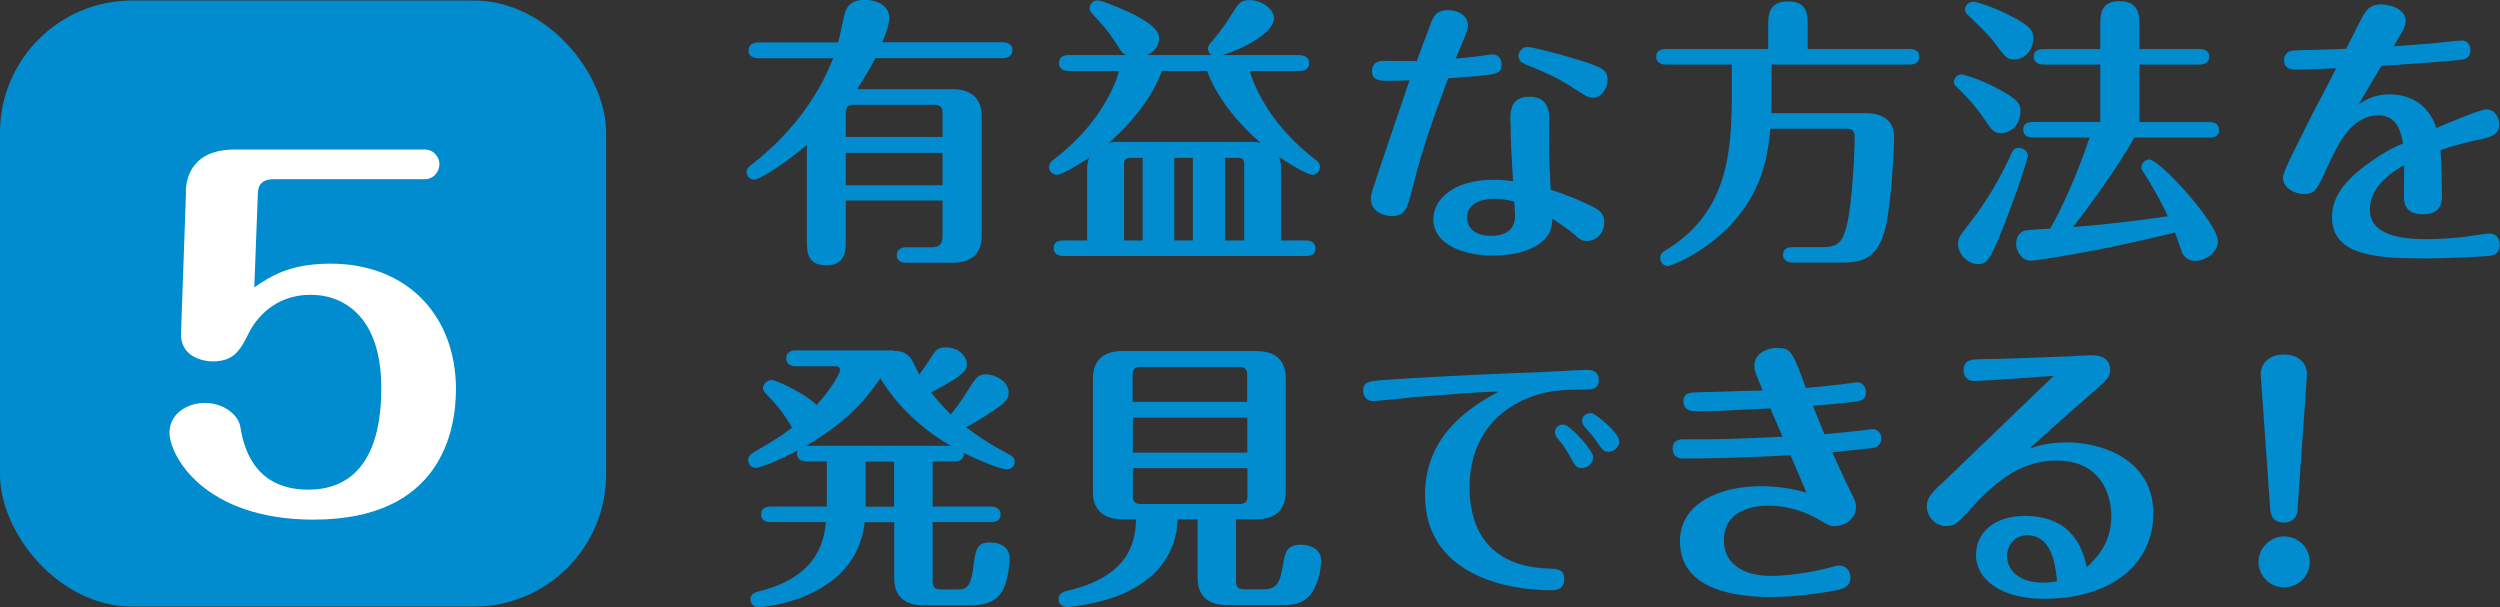
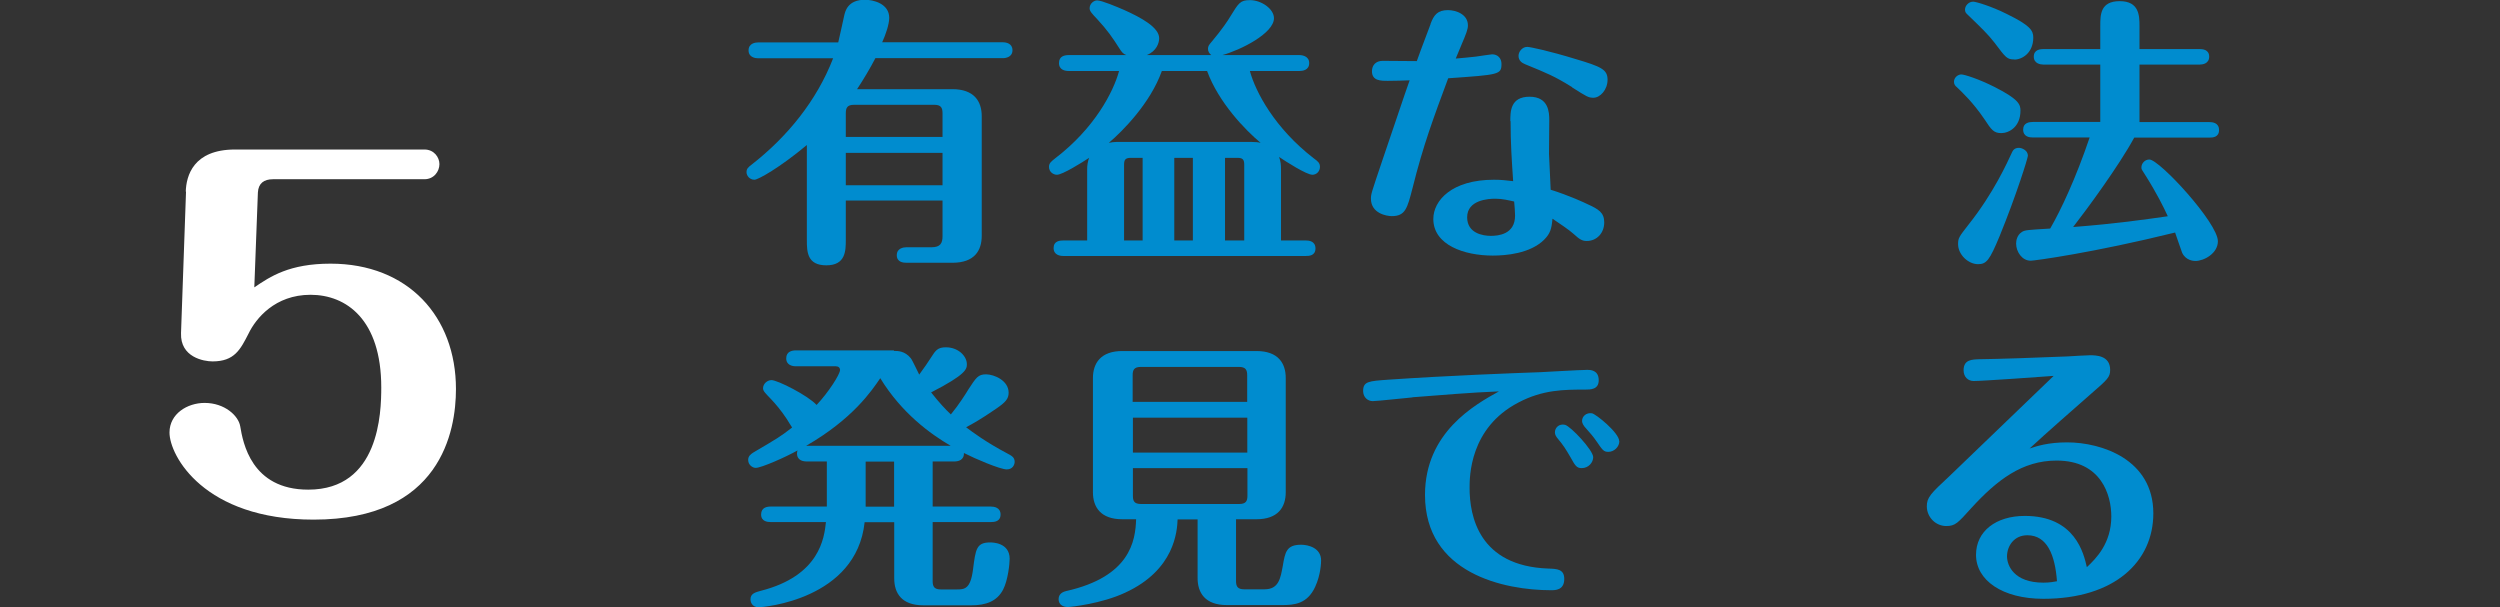
<svg xmlns="http://www.w3.org/2000/svg" id="_レイヤー_2" viewBox="0 0 195.14 47.41">
  <rect x="0" y="0" width="195.14" height="47.41" fill="#333333" stroke="none" />
  <defs>
    <style>.cls-1{fill:#fff;}.cls-1,.cls-2{stroke-width:0px;}.cls-2{fill:#008ccf;}</style>
  </defs>
  <g id="Fonts">
    <path class="cls-2" d="M59.18,4.55c-.22,0-.75-.07-.75-.62s.53-.62.75-.62h6.25c.02-.09.44-1.94.48-2.16.07-.24.24-1.17,1.61-1.17.62,0,1.89.29,1.89,1.41,0,.48-.26,1.28-.55,1.91h9.42c.26,0,.75.09.75.62s-.51.62-.75.62h-9.95c-.4.77-.92,1.65-1.43,2.42h7.44c1.67,0,2.29.92,2.29,2.11v9.33c0,1.17-.57,2.11-2.29,2.11h-3.59c-.24,0-.75-.04-.75-.59s.53-.62.75-.62h1.96c.7,0,.86-.33.86-.86v-2.79h-7.55v3.08c0,.86-.02,1.98-1.52,1.98s-1.52-1.06-1.52-1.98v-7.41c-2.16,1.8-3.81,2.71-4.09,2.71-.37,0-.62-.31-.62-.59s.15-.4.4-.59c2.79-2.18,5.08-4.99,6.36-8.3h-5.85ZM73.57,10.69v-1.85c0-.44-.13-.66-.64-.66h-6.27c-.53,0-.64.24-.64.66v1.85h7.55ZM73.57,14.46v-2.53h-7.55v2.53h7.55Z" />
    <path class="cls-2" d="M97.56,5.54c.44,1.63,1.94,4.47,4.99,6.82.33.24.48.37.48.66,0,.35-.26.62-.59.62-.46,0-2.07-1.03-2.6-1.39.13.37.15.62.15.95v5.57h1.94c.22,0,.75.04.75.62s-.51.59-.75.59h-18.94c-.24,0-.75-.07-.75-.62s.48-.59.75-.59h1.87v-5.57c0-.29.04-.57.15-.88-.53.35-2.07,1.32-2.51,1.32-.31,0-.62-.24-.62-.62,0-.29.18-.42.48-.66,3.08-2.35,4.55-5.19,4.99-6.82h-3.94c-.26,0-.75-.07-.75-.62s.46-.62.75-.62h4.51c-.24-.09-.35-.2-.59-.59-.48-.75-.86-1.32-1.69-2.22-.4-.42-.59-.62-.59-.84,0-.37.33-.62.59-.62.35,0,1.56.51,2.11.75,1.32.59,2.73,1.36,2.73,2.2,0,.37-.2,1.01-.97,1.32h5.04c-.15-.11-.26-.29-.26-.48,0-.22.07-.31.31-.59.73-.86,1.28-1.67,1.43-1.94.66-1.08.79-1.28,1.54-1.28.88,0,1.87.68,1.87,1.41,0,1.19-2.62,2.49-4.03,2.88h6.03c.22,0,.75.09.75.62,0,.57-.53.62-.75.62h-3.89ZM90.69,5.54c-.9,2.53-3.08,4.71-4.14,5.61.22-.04.37-.07.59-.07h10.56c.29,0,.51.02.7.07-1.21-1.01-3.28-3.15-4.18-5.61h-3.54ZM89.19,12.32h-.9c-.44,0-.55.13-.55.55v5.9h1.45v-6.45ZM93.11,12.32h-1.45v6.45h1.45v-6.45ZM95.62,18.77h1.5v-5.9c0-.42-.11-.55-.55-.55h-.95v6.45Z" />
    <path class="cls-2" d="M111.66,1.87c.26-.7.55-1.08,1.36-1.08.64,0,1.56.33,1.56,1.19,0,.31-.13.64-.53,1.58-.11.24-.31.77-.42,1.01.35-.02,1.17-.11,1.56-.15.31-.04,1.17-.18,1.28-.18.42,0,.73.29.73.75,0,.84-.2.84-4.16,1.12-1.14,3.08-1.94,5.19-2.79,8.6-.4,1.54-.55,2.16-1.61,2.16-.42,0-1.63-.22-1.63-1.36,0-.37.04-.46.86-2.9.51-1.47,1.8-5.35,2.16-6.34-.33.02-1.34.04-1.69.04-.57,0-1.25,0-1.25-.75,0-.46.29-.81.84-.81.42,0,2.29.02,2.66.02.04-.13.48-1.32,1.08-2.9ZM117.89,9.46c0-.75,0-1.91,1.5-1.91s1.54,1.23,1.54,1.83c0,.42-.02,2.27-.02,2.64.02.44.11,2.4.13,2.79,1.47.46,2.68,1.03,2.86,1.12.88.4,1.32.66,1.32,1.43,0,.84-.59,1.45-1.36,1.45-.37,0-.57-.13-1.03-.55-.31-.29-1.19-.88-1.65-1.19-.07.81-.18,1.17-.66,1.65-1.1,1.08-2.99,1.23-4,1.23-2.2,0-4.64-.81-4.64-2.86,0-1.43,1.43-3.06,4.73-3.06.51,0,.92.04,1.5.11-.11-1.65-.2-2.97-.2-4.69ZM116.72,15.51c-.53,0-2.2.09-2.2,1.45,0,1.25,1.23,1.45,1.85,1.45.57,0,1.89-.11,1.89-1.58,0-.2-.04-.84-.07-1.1-.4-.09-.92-.22-1.47-.22ZM122.71,6.8c-1.39-.86-1.94-1.08-3.65-1.78-.29-.11-.53-.31-.53-.66,0-.33.29-.7.68-.7.22,0,1.69.31,3.78.95,1.98.59,2.49.81,2.49,1.61s-.59,1.41-1.1,1.41c-.4,0-.53-.09-1.67-.81Z" />
-     <path class="cls-2" d="M138.28,5.04v2.38c0,.84,0,.99-.02,1.41h7.28c.51,0,2.31,0,2.31,1.91,0,.44-.13,4.03-.55,6.42-.55,3.06-1.87,3.34-3.61,3.34h-3.76c-.24,0-.75-.07-.75-.62s.48-.59.75-.59h2.46c1.32,0,1.58-.79,1.85-2.09.31-1.5.53-4.97.53-6.56,0-.44-.26-.59-.57-.59h-6.01c-.18,1.63-.4,3.98-2.22,6.45-2.22,3.01-5.54,4.27-5.79,4.27-.29,0-.59-.26-.59-.62s.22-.48.35-.57c4.93-2.95,5.24-7.61,5.24-12.45v-2.09h-5.15c-.24,0-.75-.07-.75-.62s.48-.59.75-.59h7.99v-1.85c0-.75,0-1.87,1.56-1.87s1.52,1.14,1.52,1.87v1.85h7.96c.24,0,.75.04.75.59s-.48.62-.75.62h-10.78Z" />
    <path class="cls-2" d="M156.22,10.39c-.59,0-.77-.24-1.32-1.08-.88-1.3-1.72-2.09-2.16-2.51-.11-.09-.22-.2-.22-.42,0-.33.31-.57.57-.57.22,0,1.32.33,2.62.99,1.87.95,2,1.36,2,1.83,0,1.3-.92,1.76-1.5,1.76ZM158.29,12.15c0,.18-.9,3.08-2.22,6.31-.77,1.85-1.01,2.16-1.67,2.16-.77,0-1.56-.75-1.56-1.56,0-.48.07-.57.81-1.52,1.98-2.49,3.04-4.88,3.39-5.63.07-.15.18-.37.55-.37.24,0,.7.2.7.62ZM157.23,4.64c-.57,0-.66-.13-1.54-1.3-.53-.68-.95-1.08-2.13-2.22-.07-.07-.18-.15-.18-.37,0-.31.29-.62.64-.62.2,0,1.41.35,2.64.97,1.8.88,2.05,1.28,2.05,1.83,0,1.21-.88,1.72-1.47,1.72ZM163.94,9.53v-4.49h-4.44c-.22,0-.75-.07-.75-.62s.51-.59.75-.59h4.44v-1.8c0-.88,0-1.94,1.52-1.94s1.54,1.14,1.54,1.94v1.8h4.71c.22,0,.73.04.73.59s-.51.62-.73.62h-4.71v4.49h5.46c.22,0,.75.04.75.62s-.51.59-.75.59h-5.87c-1.19,2.2-3.72,5.63-4.77,6.98,3.37-.26,5.48-.57,7.39-.84-.31-.68-.86-1.8-1.8-3.28-.22-.35-.26-.37-.26-.53,0-.31.26-.62.62-.62.79,0,5.35,4.95,5.35,6.38,0,.95-1.08,1.54-1.76,1.54-.15,0-.75-.04-1.03-.64-.09-.22-.46-1.34-.55-1.58-6.4,1.58-10.98,2.2-11.27,2.2-.68,0-1.14-.7-1.14-1.34,0-.26.09-.66.42-.88.24-.18.44-.18,2.24-.29.84-1.45,2-3.92,3.08-7.11h-4.44c-.24,0-.75-.04-.75-.62,0-.53.48-.59.75-.59h5.3Z" />
-     <path class="cls-2" d="M184.18,8.1c.53-.33,1.12-.73,2.33-.73.48,0,2.79,0,3.67,2.62.77-.33,3.39-1.45,3.89-1.45.7,0,1.01.66,1.01,1.17,0,.86-.75,1.01-1.5,1.17-1.63.33-2.95.79-3.08.84.07.88.11,2.97.11,3.54,0,.4,0,1.47-1.45,1.47-1.06,0-1.52-.48-1.52-1.36,0-.4.02-2.13.02-2.49-.75.44-2.68,1.56-2.68,3.5s2.35,2.29,4.42,2.29c1.21,0,2.84-.15,2.95-.18.31-.04,1.67-.26,1.96-.26.7,0,.81.62.81.86,0,.84-.66.88-1.01.9-1.14.09-3.5.18-4.58.18-3.83,0-7.5-.11-7.5-3.23,0-1.34.68-2.55,2.55-3.98,1.01-.75,1.85-1.28,2.99-1.76-.13-.73-.4-2.2-1.91-2.2-2.11,0-3.19,2.27-3.94,3.92-.92,2-1.03,2.22-1.91,2.22-.66,0-1.61-.44-1.61-1.28,0-.42.81-1.98,1.25-2.86.99-2,1.1-2.22,1.87-3.67.37-.7.73-1.41,1.03-2-.48.02-2.68.11-3.17.11-.37,0-.9-.11-.9-.75,0-.24.13-.73.77-.75.66-.04,3.5-.09,4.07-.13.2-.35.95-1.87,1.08-2.11.37-.7.62-1.36,1.67-1.36.46,0,1.91.24,1.91,1.32,0,.33-.24.77-.44,1.1-.07.13-.44.73-.51.86,1.5-.11,2.88-.22,3.08-.24.35-.04,2.02-.22,2.24-.22.42,0,.68.31.68.73,0,.73-.51.77-1.06.81-1.96.18-3.92.31-5.88.44-.29.46-1.52,2.55-1.76,2.99Z" />
    <path class="cls-2" d="M69.77,27.39c.31,0,.86,0,1.32.57.13.15.55,1.08.66,1.28.48-.66.57-.79,1.06-1.54.29-.46.53-.59,1.03-.59.95,0,1.63.68,1.63,1.32,0,.37-.04.79-2.79,2.2.64.81,1.1,1.3,1.54,1.72.62-.75,1.19-1.65,1.36-1.94.62-.95.77-1.19,1.39-1.19s1.76.48,1.76,1.43c0,.48-.24.75-.97,1.25-1.25.86-1.83,1.17-2.35,1.45.46.35,1.56,1.17,3.17,2.02.37.2.62.31.62.68,0,.22-.15.59-.62.59-.51,0-2.49-.84-3.34-1.28.02.57-.46.66-.75.66h-1.69v3.52h4.55c.24,0,.75.07.75.62s-.48.59-.75.59h-4.55v4.62c0,.42.13.64.64.64h1.21c.62,0,1.1,0,1.3-1.56.2-1.58.26-2.11,1.34-2.11.15,0,1.52,0,1.52,1.28,0,.37-.13,1.67-.51,2.4-.48.92-1.34,1.23-2.51,1.23h-3.7c-1.72,0-2.29-.95-2.29-2.11v-4.38h-2.31c-.64,6.05-7.94,6.64-8.27,6.64-.57,0-.64-.48-.64-.62,0-.46.4-.55.79-.66,4.62-1.17,4.97-4.14,5.1-5.37h-4.31c-.24,0-.75-.04-.75-.59s.46-.62.75-.62h4.38v-3.52h-1.58c-.44,0-.75-.2-.75-.62,0-.09.02-.15.04-.24-.9.51-2.82,1.36-3.26,1.36-.26,0-.59-.24-.59-.62,0-.29.18-.44.42-.59,1.87-1.1,2.07-1.21,3.01-1.94-.07-.09-.33-.53-.4-.64-.46-.7-.9-1.21-1.25-1.58-.42-.44-.62-.62-.62-.84,0-.35.33-.64.66-.64.48,0,2.86,1.21,3.52,1.94.95-1.01,1.83-2.4,1.83-2.73,0-.18-.13-.29-.33-.29h-3.12c-.24,0-.75-.07-.75-.62s.48-.62.75-.62h7.66ZM74.21,34.8c-1.58-.92-3.83-2.55-5.5-5.28-.66.97-2.13,3.17-5.79,5.28h11.29ZM69.79,39.55v-3.52h-2.22v3.52h2.22Z" />
    <path class="cls-2" d="M96.48,40.54v4.82c0,.42.13.64.64.64h1.58c1.12,0,1.25-.86,1.43-1.83.18-1.08.29-1.65,1.43-1.65.55,0,1.56.24,1.56,1.23,0,.13-.02,1.1-.46,2.05-.62,1.36-1.67,1.43-2.6,1.43h-4.29c-1.72,0-2.29-.97-2.29-2.11v-4.58h-1.56c-.04.92-.22,3.94-4.09,5.72-1.83.86-4.25,1.12-4.47,1.12-.42,0-.73-.2-.73-.62,0-.48.46-.59.57-.62,5.02-1.12,5.43-3.92,5.48-5.61h-1.08c-1.69,0-2.29-.95-2.29-2.11v-8.91c0-1.17.62-2.11,2.29-2.11h10.47c1.72,0,2.29.97,2.29,2.11v8.91c0,1.19-.62,2.11-2.29,2.11h-1.61ZM88.42,31.37h8.93v-2.09c0-.42-.13-.64-.64-.64h-7.66c-.53,0-.64.24-.64.64v2.09ZM97.36,32.6h-8.93v2.73h8.93v-2.73ZM97.36,36.54h-8.93v2.16c0,.42.11.64.64.64h7.66c.53,0,.64-.24.64-.64v-2.16Z" />
    <path class="cls-2" d="M110.25,31.02c-.51.04-2.75.29-3.1.29-.4,0-.75-.31-.75-.79,0-.75.44-.77,1.91-.88,4.84-.33,9.73-.51,11.95-.59.04,0,3.15-.18,3.65-.18.2,0,.88,0,.88.81,0,.73-.64.73-1.06.73-1.63,0-3.3,0-5.21,1.01-3.81,1.98-3.81,5.79-3.81,6.67,0,2.2.73,6.09,6.14,6.29.68.02,1.25.04,1.25.81,0,.88-.7.88-1.03.88-3.65,0-9.84-1.3-9.84-7.44,0-4.88,3.89-7.04,5.77-8.08-2.27.09-4.51.29-6.76.46ZM124.36,35.68c0,.42-.37.86-.9.86-.4,0-.51-.2-.88-.86-.37-.64-.55-.92-.99-1.45-.11-.13-.22-.29-.22-.48,0-.37.33-.7.79-.59.44.11,2.2,1.98,2.2,2.53ZM126.4,34.43c0,.46-.42.84-.86.84-.37,0-.46-.15-.9-.79-.29-.42-.44-.59-.97-1.19-.04-.07-.18-.22-.18-.44,0-.35.33-.66.77-.59.29.04,2.13,1.52,2.13,2.18Z" />
-     <path class="cls-2" d="M138.2,31.88c-4.03.2-4.47.22-5.96.22-.48,0-.84-.26-.84-.79,0-.7.57-.68,1.43-.7.75,0,4.09-.13,4.77-.13-.59-1.39-.66-1.54-.66-1.98,0-.81.86-1.34,1.78-1.34,1.03,0,1.19.22,2.24,3.12,1.14-.09,2.62-.26,3.17-.33.73-.11.81-.11.86-.11.33,0,.66.31.66.77,0,.64-.46.68-.88.75-.86.11-2.35.24-3.26.31.33.86.57,1.43.9,2.22,1.01-.09,1.96-.18,2.9-.29.75-.09.84-.11.86-.11.31,0,.68.26.68.73,0,.07,0,.64-.68.75-.31.04-2.82.31-3.15.33.04.11.77,1.72,1.41,3.04.33.68.44.86.44,1.23,0,1.01-.97,1.5-1.67,1.5-.37,0-.48-.07-1.36-.59-.77-.44-2.18-1.01-3.76-1.01-.81,0-3.52.13-3.52,2.71,0,1.85,1.54,2.77,3.67,2.77,1.08,0,2.84-.2,4.36-.59.77-.2.86-.22,1.01-.22.4,0,.84.35.84.92,0,.77-.59.9-1.19,1.03-.66.13-2.93.51-4.95.51-2.42,0-7.17-.37-7.17-4.36,0-2.93,3.04-4.29,6.34-4.29.31,0,1.87,0,3.54.51-.18-.44-.84-1.94-1.25-2.93-2.71.15-5.7.26-8.41.26-.51,0-.79-.31-.79-.77,0-.73.62-.73.9-.73,3.1,0,3.19,0,7.68-.2-.26-.62-.68-1.58-.95-2.2Z" />
    <path class="cls-2" d="M154.06,29.74c-.44,0-.79-.31-.79-.84,0-.84.66-.84,1.25-.86,1.52-.02,4.25-.11,6.89-.22.29-.02,1.47-.09,1.72-.09.44,0,1.58,0,1.58,1.14,0,.57-.2.75-1.47,1.85-1.17,1.03-3.52,3.08-4.82,4.29.55-.18,1.43-.48,2.93-.48,2.68,0,6.73,1.32,6.73,5.54,0,3.76-3.01,6.67-8.58,6.67-3.21,0-5.26-1.45-5.26-3.43,0-1.85,1.56-3.04,3.81-3.04,3.94,0,4.6,2.95,4.84,4,.73-.68,1.91-1.87,1.91-3.96,0-1.65-.77-4.36-4.27-4.36-2.68,0-4.64,1.5-6.67,3.72-1.03,1.14-1.23,1.39-1.94,1.39-.84,0-1.52-.7-1.52-1.54,0-.68.29-.99,1.76-2.35.62-.59,7.33-7.04,8.14-7.83-.95.07-5.5.4-6.25.4ZM158.24,41.78c-1.03,0-1.58.84-1.58,1.65,0,.7.53,2.05,2.84,2.05.51,0,.81-.07,1.06-.11-.15-2.05-.77-3.59-2.31-3.59Z" />
-     <path class="cls-2" d="M180.29,43.87c0,1.1-.9,1.98-2,1.98s-2-.9-2-1.98.9-2,2-2,2,.88,2,2ZM179.36,39.71c-.04.68-.42,1.08-1.08,1.08s-1.03-.33-1.08-1.08l-.73-10.39c-.07-.81.53-1.65,1.8-1.65,1.1,0,1.87.68,1.8,1.65l-.73,10.39Z" />
-     <rect class="cls-2" x="0" y=".04" width="47.31" height="47.31" rx="10.32" ry="10.32" />
    <path class="cls-1" d="M14.5,14.95c.04-1.21.57-3.28,3.85-3.28h14.78c.75,0,1.17.61,1.17,1.14,0,.57-.43,1.18-1.17,1.18h-11.82c-.71,0-1.14.32-1.18,1.03l-.28,7.41c1.25-.85,2.74-1.85,5.95-1.85,6.05,0,9.79,4.13,9.79,9.79,0,3.28-1.18,10.19-11.11,10.19-8.55,0-11.25-4.99-11.25-6.8,0-1.46,1.39-2.31,2.74-2.31,1.57,0,2.64,1,2.78,1.82.21,1.25.85,4.95,5.31,4.95,5.56,0,5.7-6.02,5.7-7.98,0-5.31-2.74-7.23-5.52-7.23s-4.27,1.85-4.84,3.03c-.64,1.25-1.1,2.17-2.81,2.17-.68,0-2.53-.32-2.46-2.21l.39-11.04Z" />
  </g>
</svg>